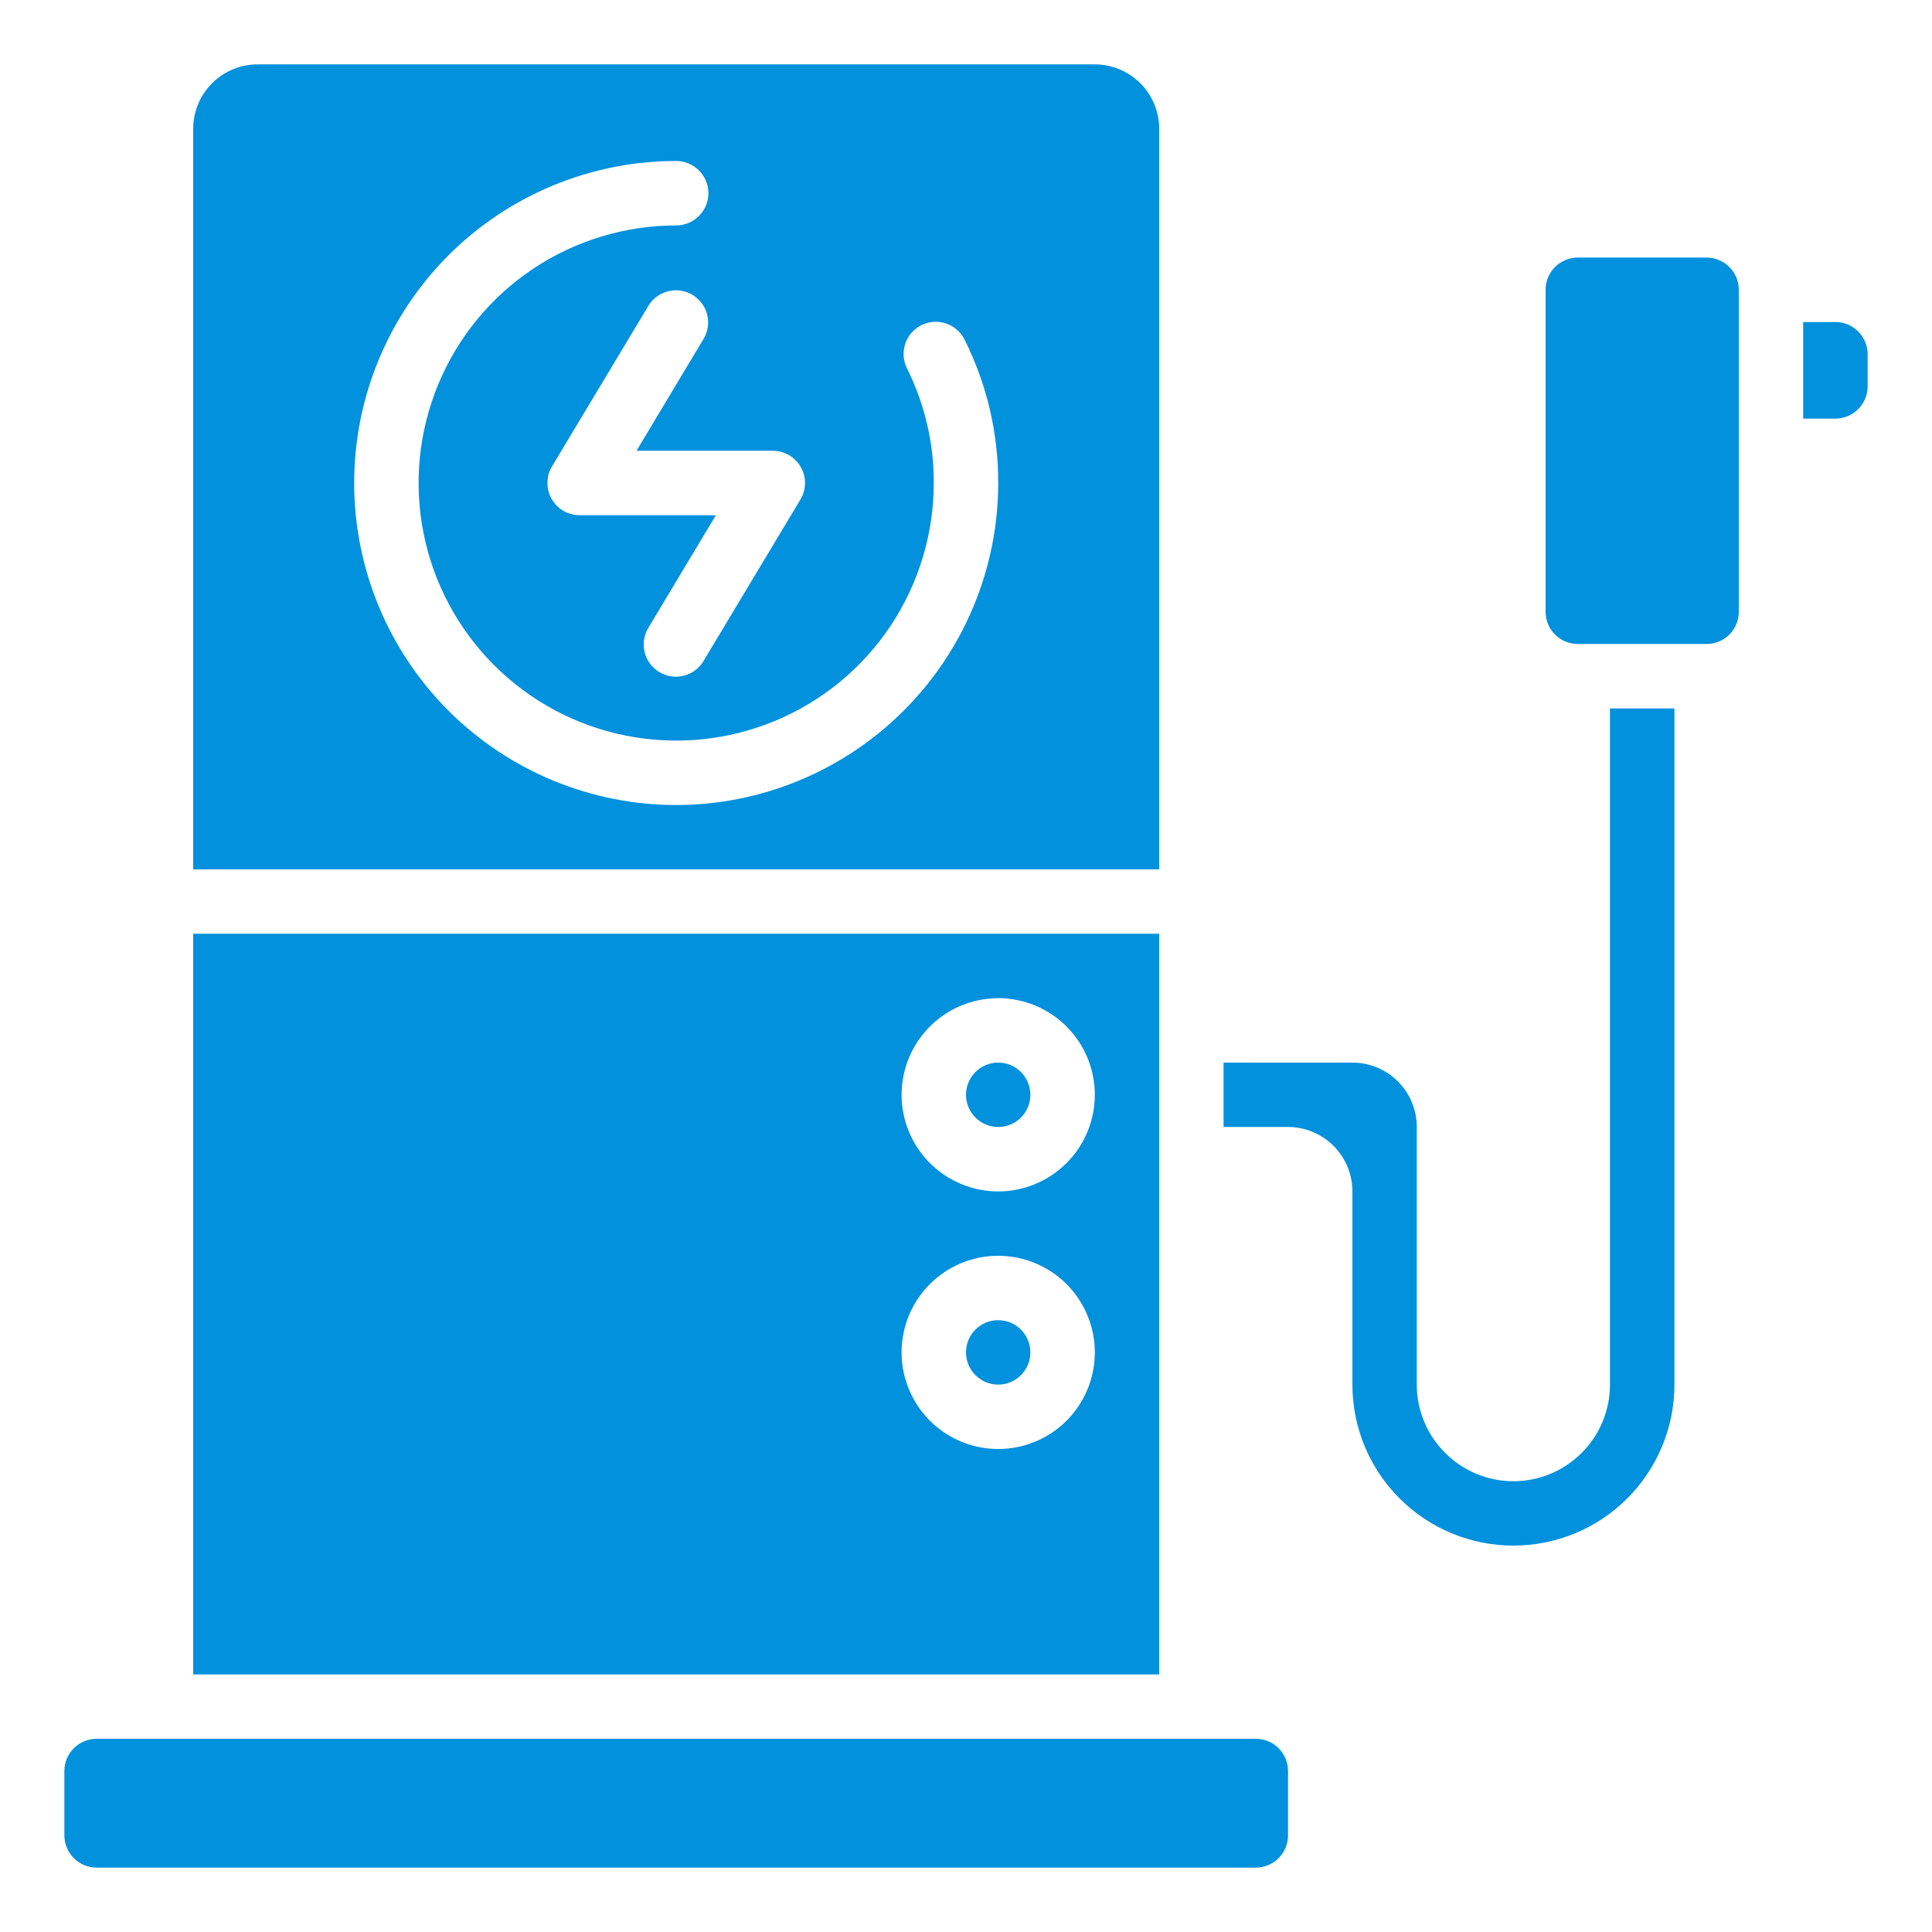
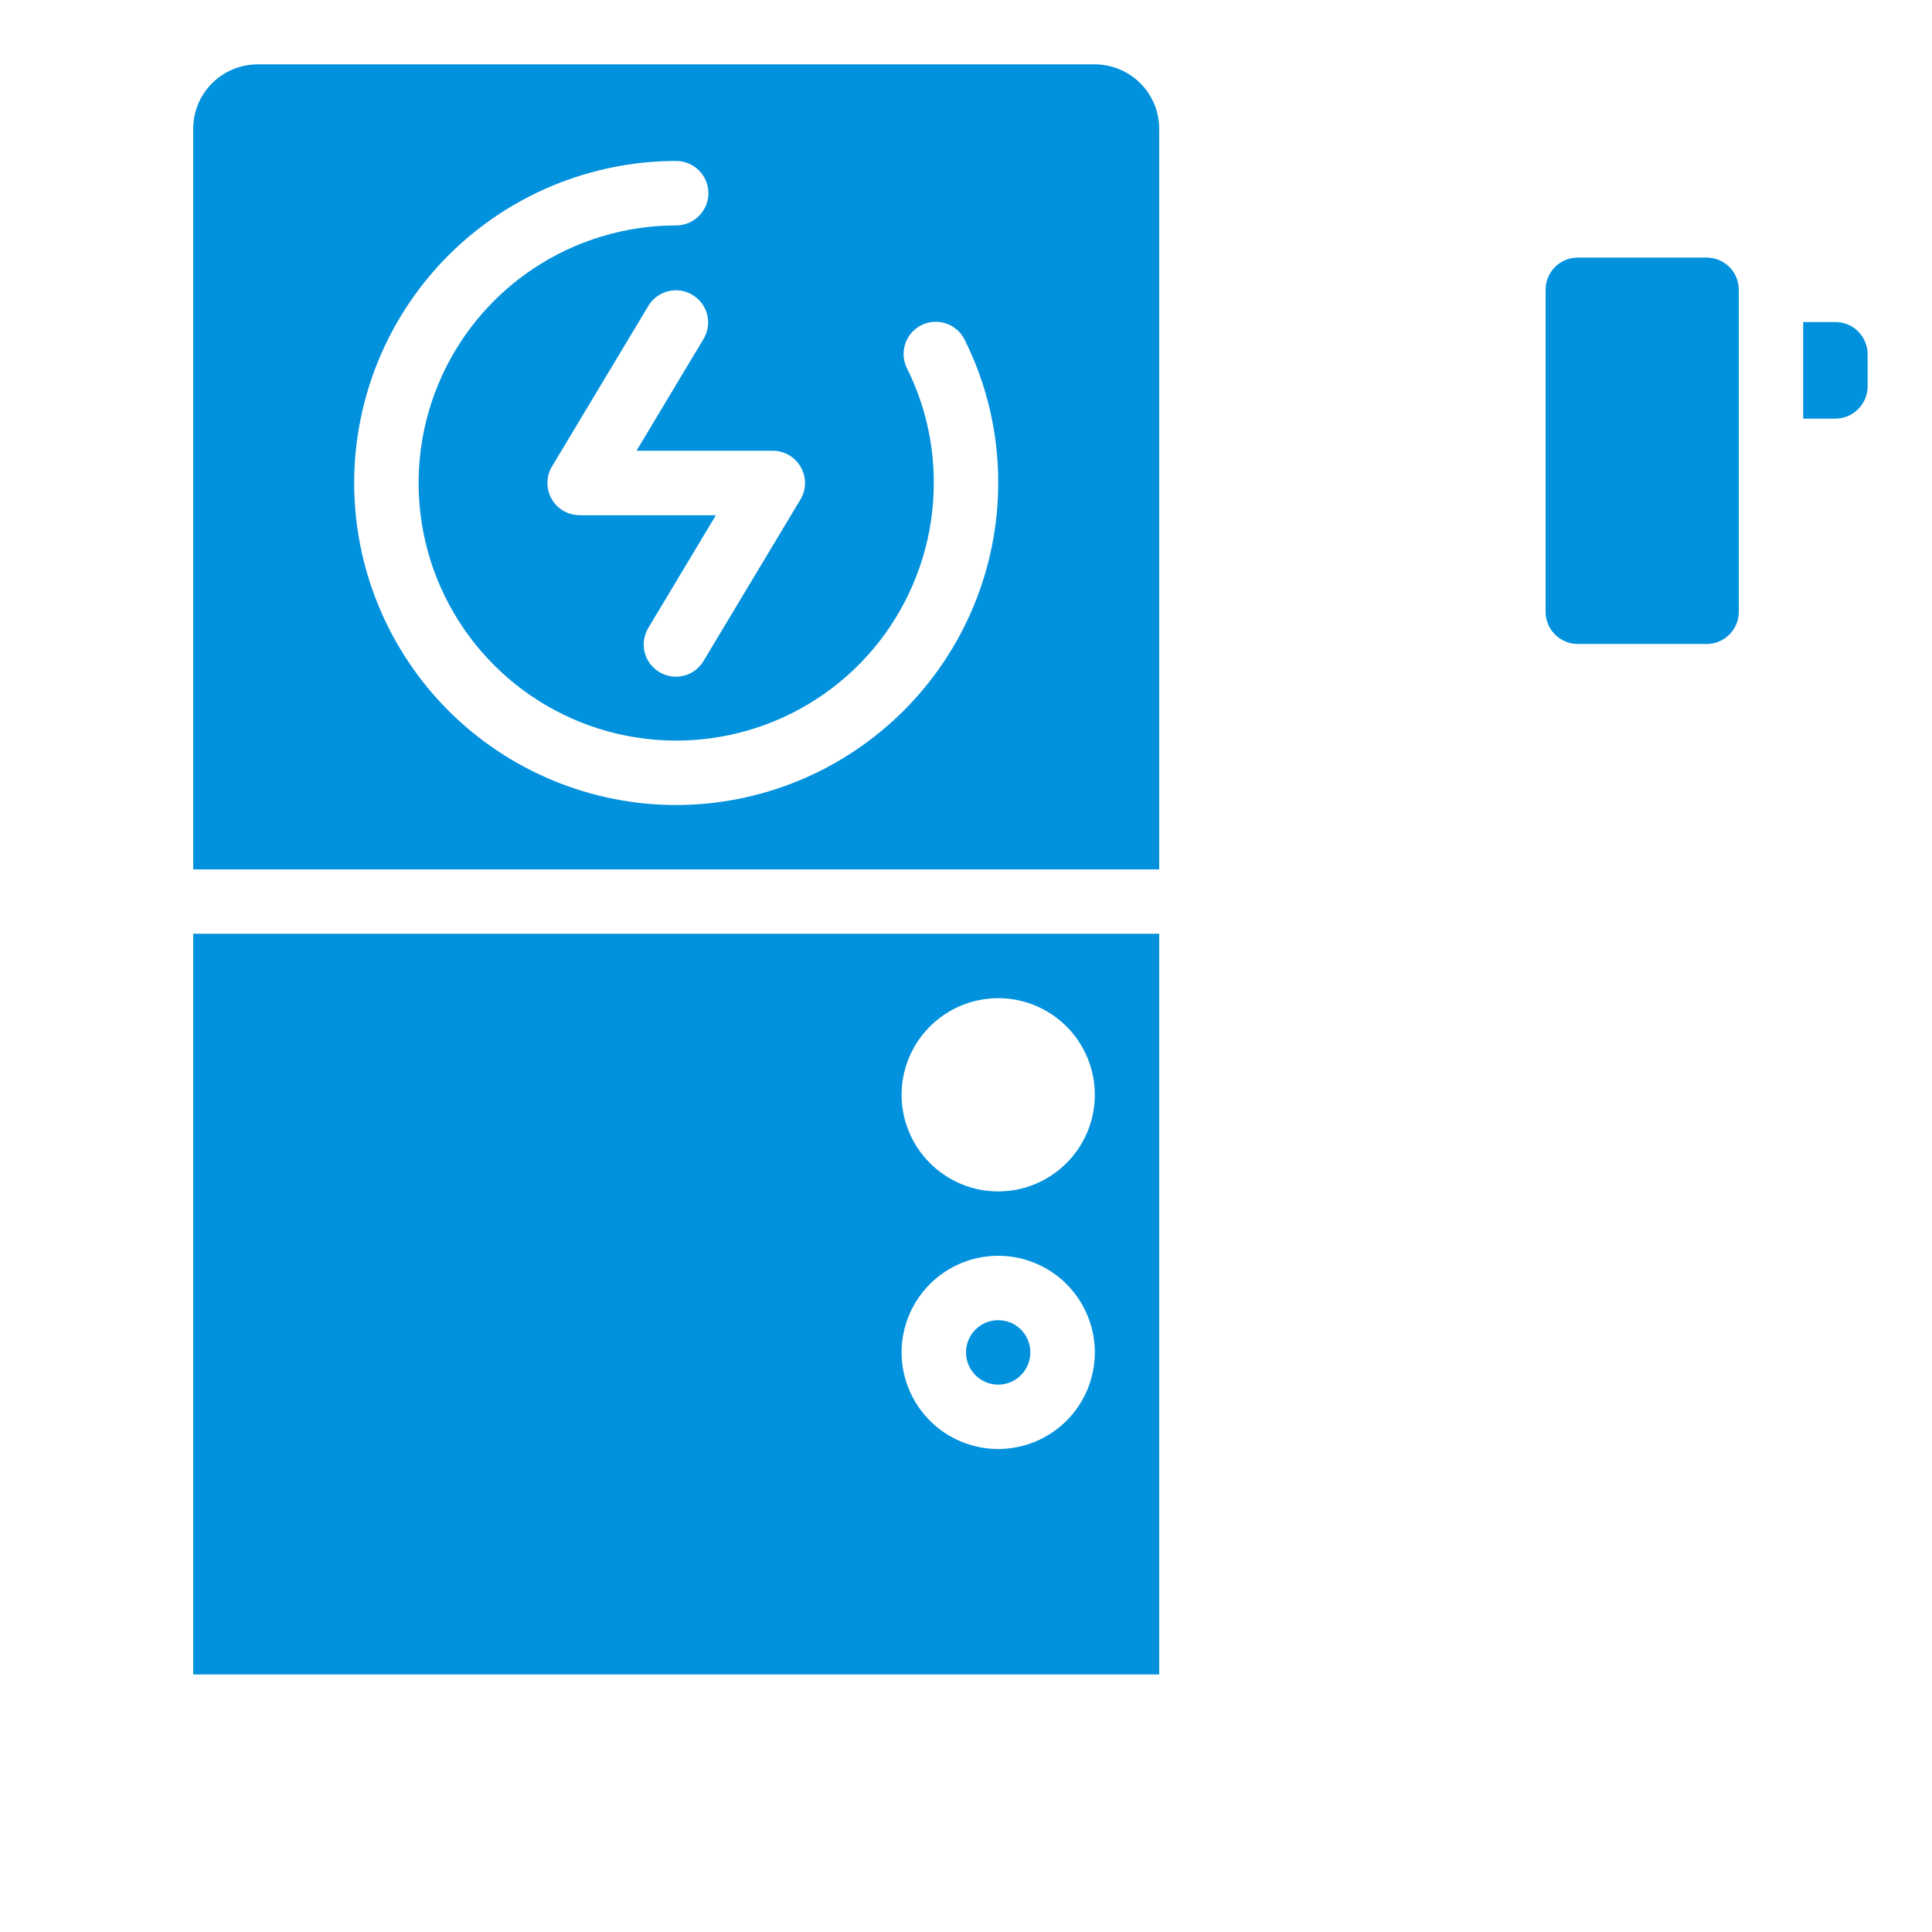
<svg xmlns="http://www.w3.org/2000/svg" width="22" height="22" viewBox="0 0 22 22" fill="none">
-   <path d="M19.067 8.067H18.333V15.767C18.333 16.058 18.218 16.338 18.011 16.544C17.805 16.751 17.525 16.867 17.233 16.867C16.942 16.867 16.662 16.751 16.456 16.544C16.249 16.338 16.133 16.058 16.133 15.767V12.833C16.133 12.639 16.056 12.452 15.919 12.315C15.781 12.177 15.595 12.1 15.4 12.1H13.933V12.833H14.667C14.861 12.833 15.048 12.911 15.185 13.048C15.323 13.186 15.4 13.372 15.4 13.567V15.767C15.4 16.253 15.593 16.719 15.937 17.063C16.281 17.407 16.747 17.6 17.233 17.6C17.72 17.6 18.186 17.407 18.53 17.063C18.874 16.719 19.067 16.253 19.067 15.767V8.067Z" fill="#0291DD" />
-   <path d="M11.367 12.833C11.569 12.833 11.733 12.669 11.733 12.467C11.733 12.264 11.569 12.1 11.367 12.1C11.164 12.1 11 12.264 11 12.467C11 12.669 11.164 12.833 11.367 12.833Z" fill="#0291DD" />
  <path d="M11.367 15.767C11.569 15.767 11.733 15.602 11.733 15.4C11.733 15.197 11.569 15.033 11.367 15.033C11.164 15.033 11 15.197 11 15.4C11 15.602 11.164 15.767 11.367 15.767Z" fill="#0291DD" />
  <path d="M13.2 1.467C13.2 1.272 13.123 1.086 12.985 0.948C12.848 0.811 12.661 0.733 12.467 0.733H2.933C2.739 0.733 2.552 0.811 2.415 0.948C2.277 1.086 2.2 1.272 2.2 1.467V9.9H13.2V1.467ZM9.119 5.319C9.151 5.376 9.168 5.44 9.167 5.505C9.166 5.57 9.148 5.633 9.114 5.689L8.014 7.522C7.99 7.564 7.957 7.601 7.919 7.631C7.88 7.66 7.836 7.682 7.789 7.694C7.741 7.706 7.692 7.709 7.644 7.702C7.596 7.695 7.55 7.678 7.508 7.653C7.466 7.628 7.43 7.595 7.401 7.556C7.372 7.516 7.351 7.472 7.34 7.424C7.329 7.377 7.327 7.328 7.335 7.28C7.343 7.232 7.36 7.186 7.386 7.144L8.152 5.867H6.6C6.535 5.867 6.471 5.849 6.415 5.817C6.359 5.784 6.313 5.737 6.281 5.68C6.249 5.624 6.233 5.56 6.234 5.495C6.234 5.43 6.252 5.367 6.286 5.311L7.386 3.478C7.437 3.396 7.518 3.338 7.611 3.316C7.705 3.293 7.803 3.308 7.886 3.358C7.968 3.408 8.028 3.487 8.052 3.58C8.076 3.673 8.062 3.772 8.014 3.855L7.248 5.133H8.8C8.865 5.133 8.929 5.15 8.985 5.183C9.041 5.216 9.087 5.263 9.119 5.319ZM7.7 9.167C6.728 9.167 5.795 8.78 5.107 8.093C4.42 7.405 4.033 6.472 4.033 5.5C4.033 4.527 4.42 3.595 5.107 2.907C5.795 2.22 6.728 1.833 7.7 1.833C7.797 1.833 7.891 1.872 7.959 1.941C8.028 2.009 8.067 2.103 8.067 2.2C8.067 2.297 8.028 2.39 7.959 2.459C7.891 2.528 7.797 2.567 7.7 2.567C7.12 2.567 6.553 2.739 6.07 3.061C5.588 3.383 5.212 3.841 4.99 4.377C4.768 4.913 4.71 5.503 4.823 6.072C4.936 6.641 5.216 7.164 5.626 7.574C6.036 7.984 6.559 8.264 7.128 8.377C7.697 8.49 8.287 8.432 8.823 8.21C9.359 7.988 9.817 7.612 10.139 7.13C10.461 6.647 10.633 6.08 10.633 5.5C10.635 5.048 10.53 4.601 10.329 4.196C10.307 4.153 10.294 4.106 10.29 4.058C10.287 4.01 10.293 3.961 10.308 3.915C10.323 3.869 10.347 3.827 10.379 3.79C10.411 3.754 10.449 3.724 10.493 3.702C10.536 3.681 10.583 3.668 10.631 3.665C10.68 3.662 10.728 3.668 10.774 3.684C10.82 3.699 10.862 3.724 10.898 3.756C10.935 3.788 10.964 3.827 10.985 3.87C11.238 4.376 11.368 4.934 11.367 5.5C11.366 6.472 10.979 7.404 10.292 8.091C9.604 8.779 8.672 9.166 7.7 9.167ZM13.2 10.633H2.2V19.067H13.2V10.633ZM11.367 16.5C11.149 16.5 10.937 16.435 10.756 16.315C10.575 16.194 10.434 16.022 10.351 15.821C10.267 15.62 10.245 15.399 10.288 15.185C10.33 14.972 10.435 14.776 10.589 14.622C10.743 14.468 10.939 14.364 11.152 14.321C11.366 14.279 11.587 14.3 11.788 14.384C11.989 14.467 12.161 14.608 12.281 14.789C12.402 14.97 12.467 15.182 12.467 15.4C12.467 15.692 12.351 15.972 12.145 16.178C11.938 16.384 11.659 16.5 11.367 16.5ZM11.367 13.567C11.149 13.567 10.937 13.502 10.756 13.381C10.575 13.26 10.434 13.089 10.351 12.888C10.267 12.687 10.245 12.465 10.288 12.252C10.33 12.039 10.435 11.843 10.589 11.689C10.743 11.535 10.939 11.43 11.152 11.388C11.366 11.345 11.587 11.367 11.788 11.45C11.989 11.534 12.161 11.675 12.281 11.855C12.402 12.036 12.467 12.249 12.467 12.467C12.467 12.758 12.351 13.038 12.145 13.244C11.938 13.451 11.659 13.567 11.367 13.567Z" fill="#0291DD" />
-   <path d="M14.3 19.8H1.1C0.898 19.8 0.733 19.964 0.733 20.167V20.9C0.733 21.102 0.898 21.267 1.1 21.267H14.3C14.503 21.267 14.667 21.102 14.667 20.9V20.167C14.667 19.964 14.503 19.8 14.3 19.8Z" fill="#0291DD" />
  <path d="M19.433 2.933H17.967C17.764 2.933 17.6 3.097 17.6 3.3V6.967C17.6 7.169 17.764 7.333 17.967 7.333H19.433C19.636 7.333 19.8 7.169 19.8 6.967V3.3C19.8 3.097 19.636 2.933 19.433 2.933Z" fill="#0291DD" />
  <path d="M20.9 3.667H20.533V4.767H20.9C20.997 4.767 21.091 4.728 21.159 4.659C21.228 4.59 21.267 4.497 21.267 4.4V4.033C21.267 3.936 21.228 3.843 21.159 3.774C21.091 3.705 20.997 3.667 20.9 3.667Z" fill="#0291DD" />
</svg>